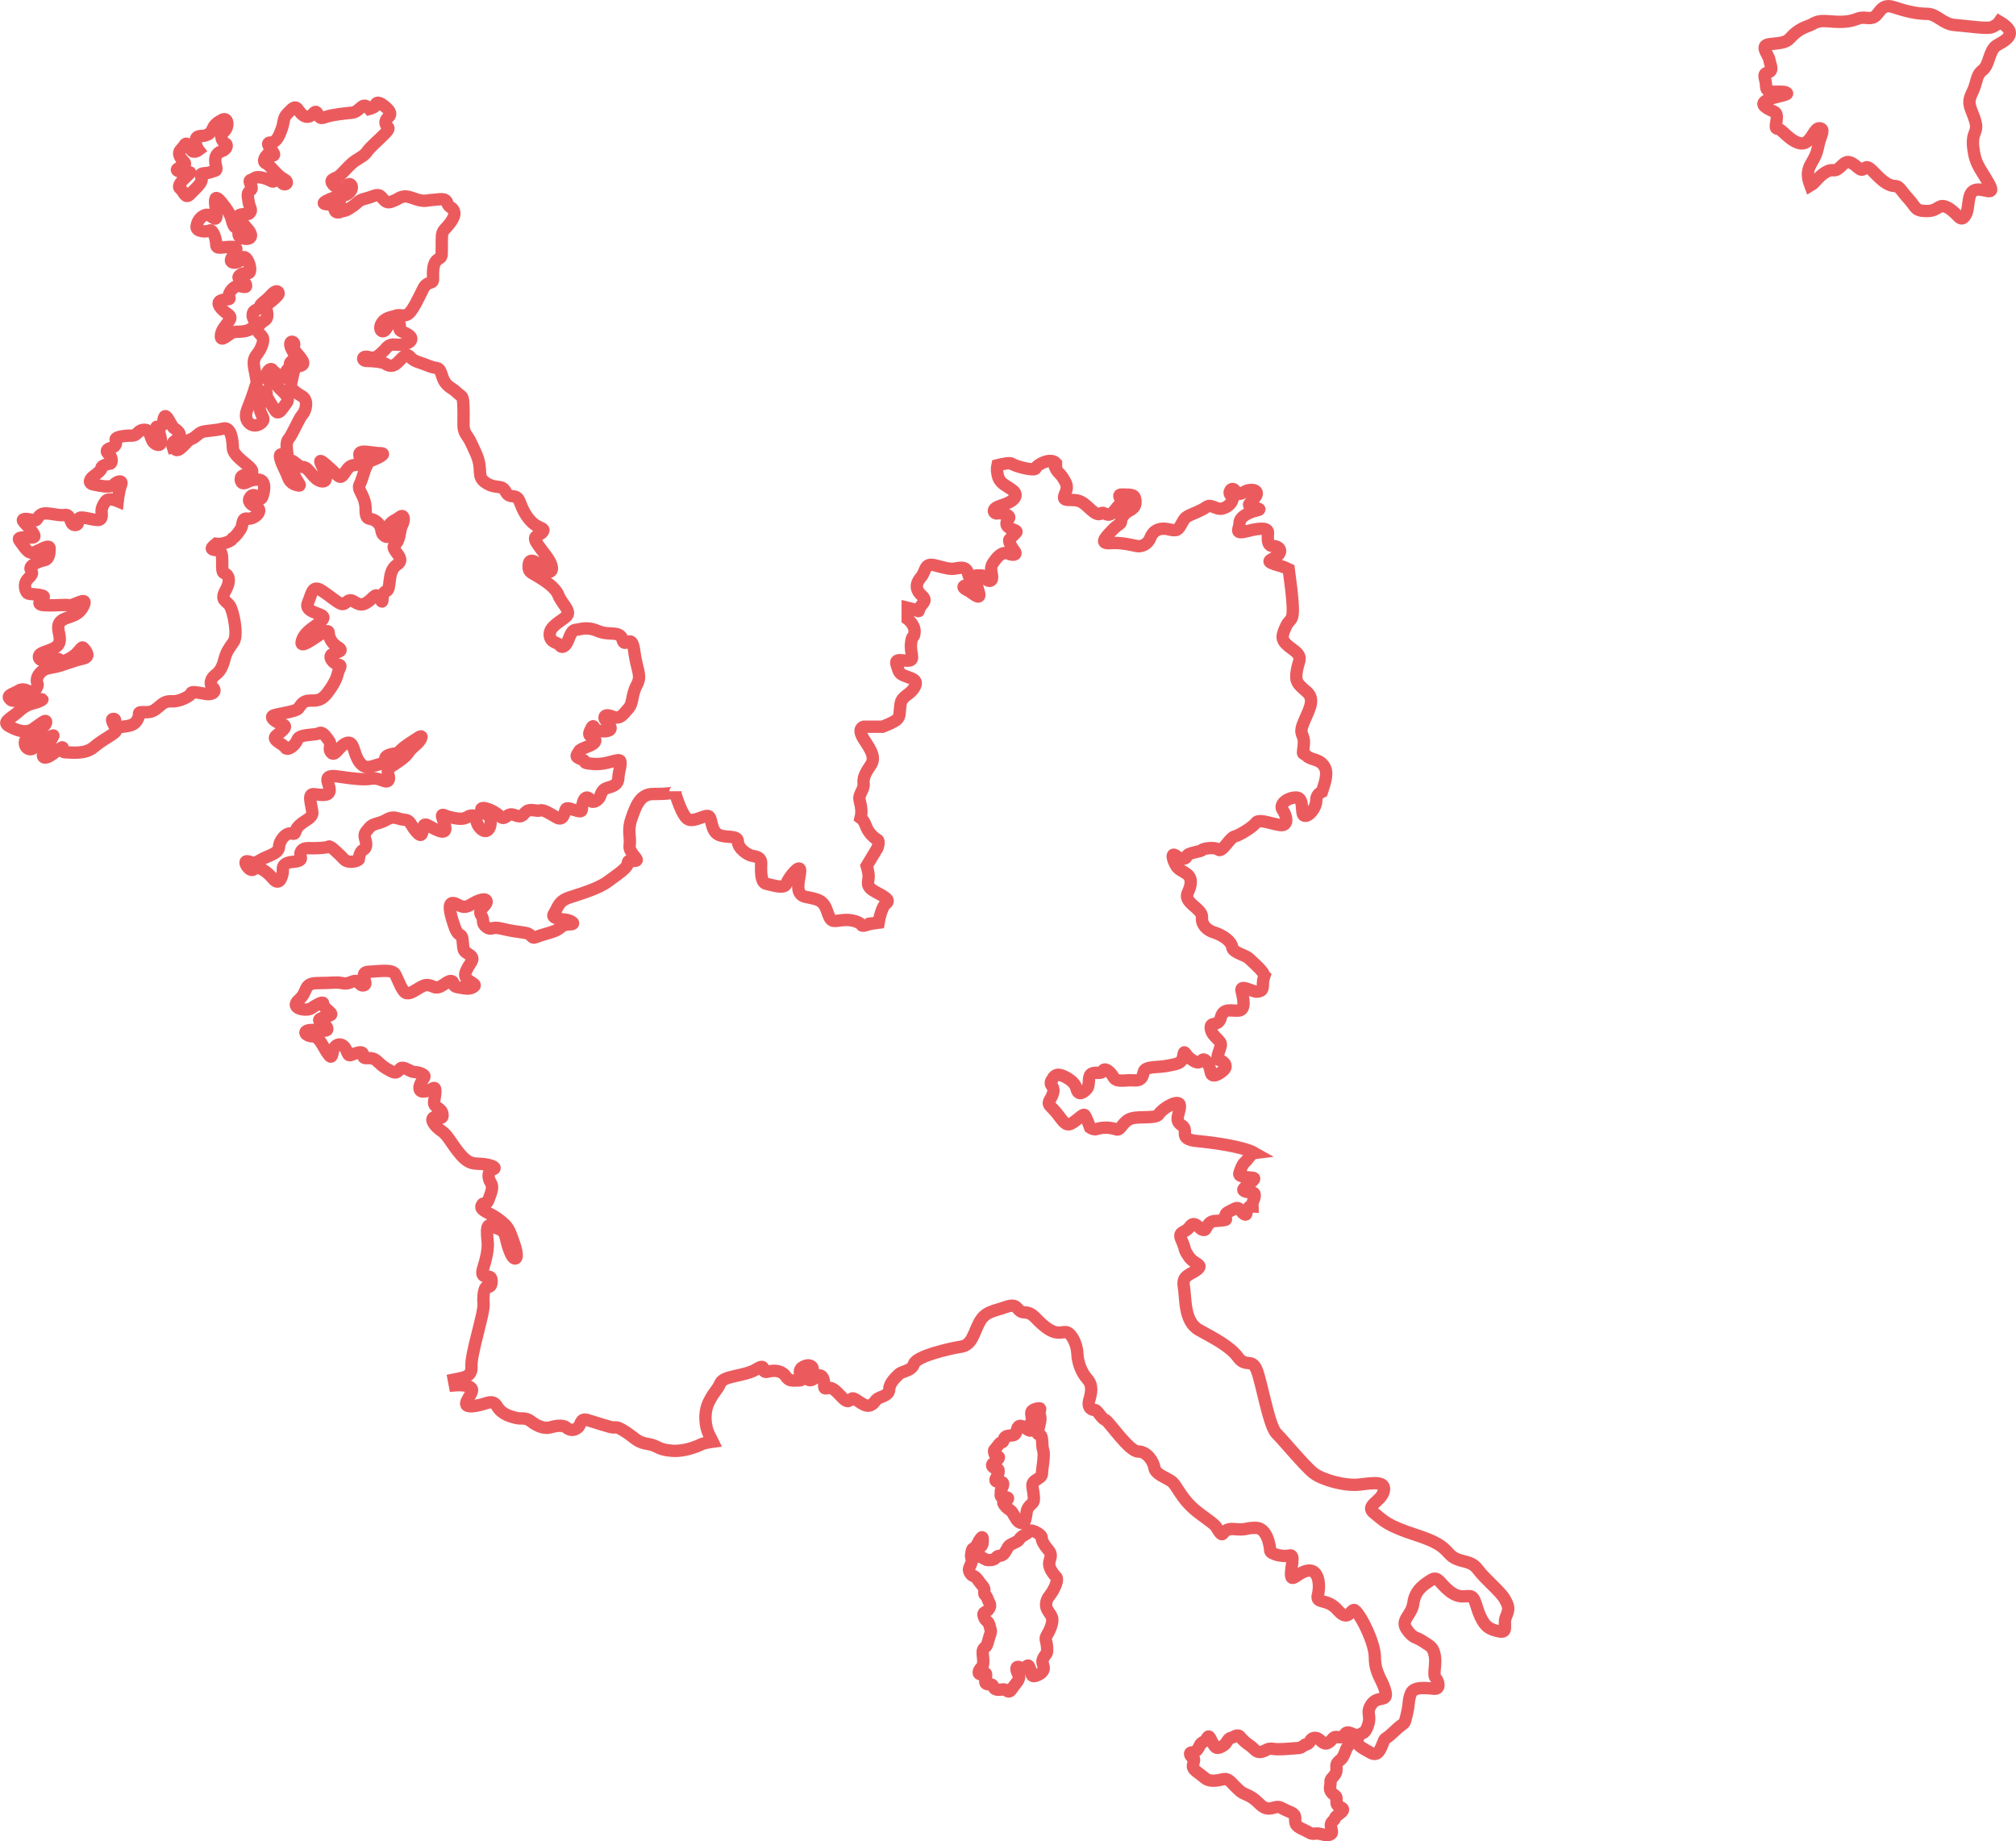
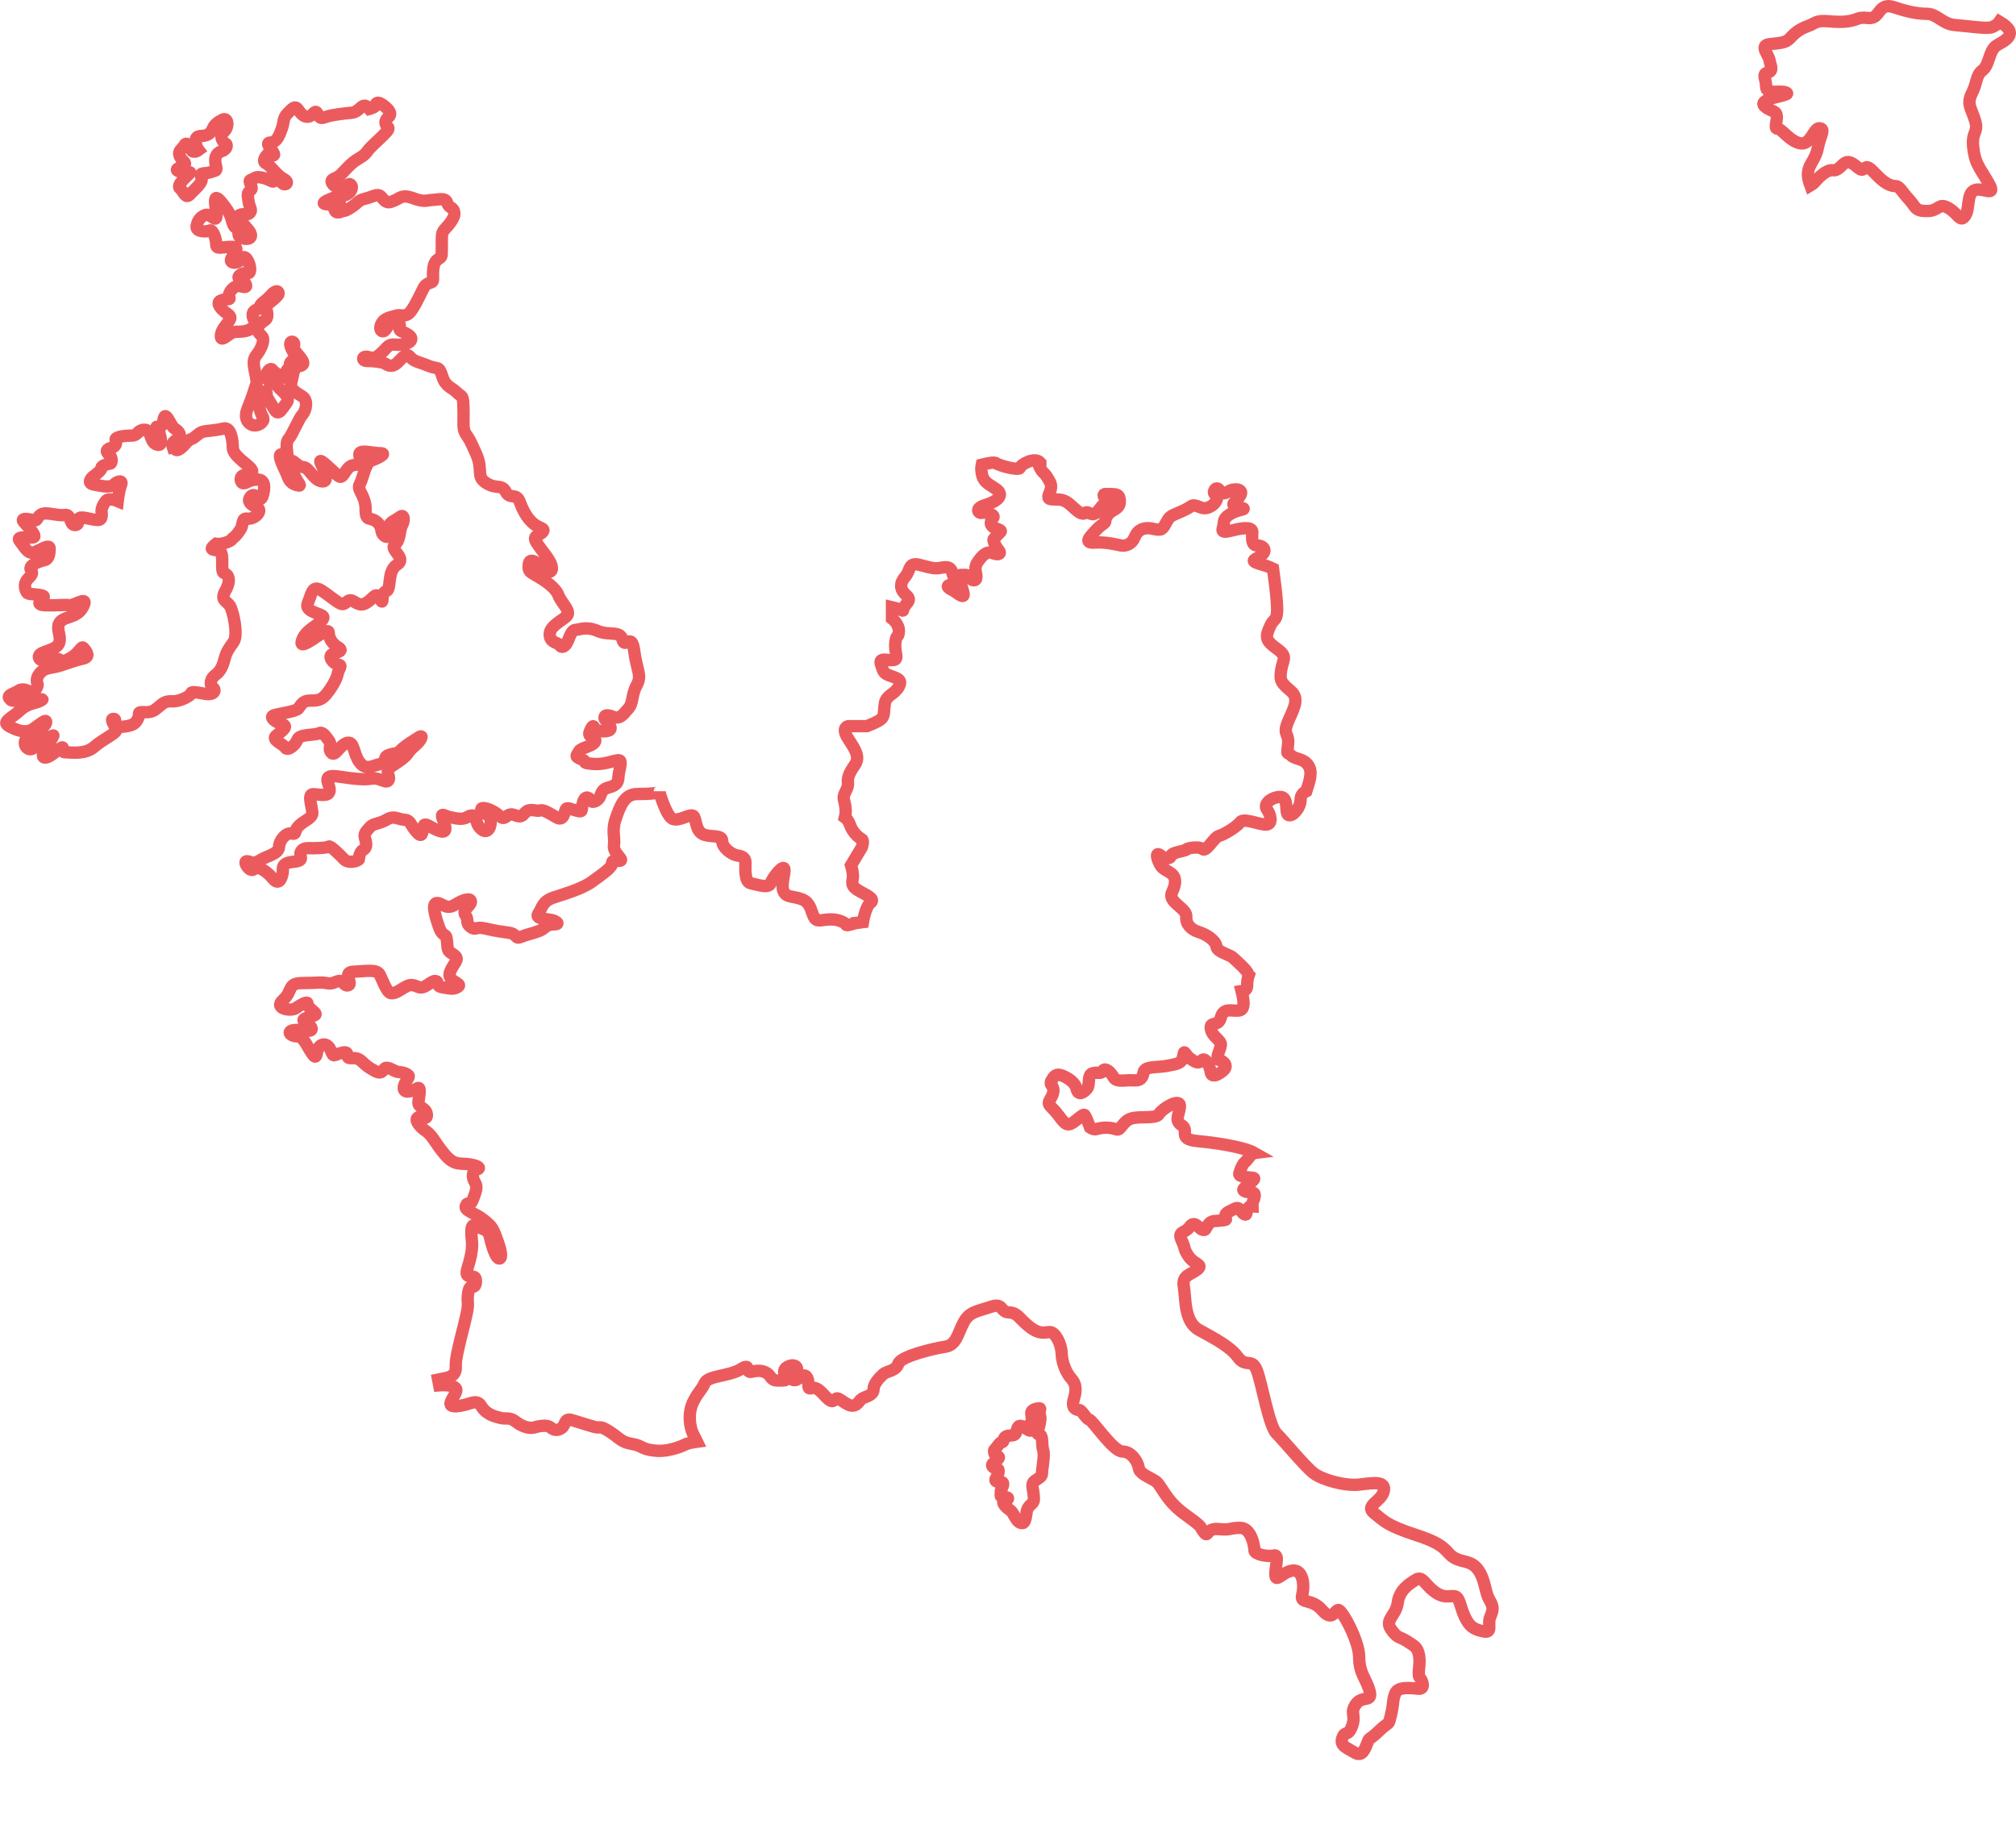
<svg xmlns="http://www.w3.org/2000/svg" version="1.1" x="0px" y="0px" width="81.608px" height="74.539px" viewBox="0 0 81.608 74.539" style="enable-background:new 0 0 81.608 74.539;" xml:space="preserve">
  <style type="text/css">
	.st0{fill:none;stroke:#EB5B5E;stroke-width:0.5;stroke-miterlimit:10;}
</style>
  <defs>
</defs>
  <g>
-     <path class="st0" d="M54.636,70.144c-0.157-0.063-0.195,0.069-0.257,0.137c-0.063,0.07-0.165,0.038-0.298,0.032   c-0.132-0.007-0.138,0.138-0.327,0.24c-0.19,0.101-0.29-0.14-0.441-0.19s-0.245,0.038-0.283,0.125   c-0.038,0.087-0.145,0.15-0.163,0.125c-0.02-0.025-0.175,0.137-0.265,0.144c-0.568,0.043-0.838,0.075-1.072,0.037   c-0.236-0.037-0.282,0.088-0.483,0.125c-0.201,0.038-0.283-0.144-0.447-0.255c-0.165-0.113-0.291-0.219-0.398-0.357   c-0.107-0.137-0.277,0.032-0.358,0.038c-0.083,0.007-0.165,0.125-0.208,0.206c-0.043,0.082-0.278,0.232-0.385,0.2   c-0.107-0.032-0.182-0.249-0.27-0.406c-0.09-0.157-0.108,0.094-0.267,0.169c-0.161,0.075-0.13,0.157-0.237,0.299   c-0.107,0.145-0.202,0.107-0.271,0.132c-0.068,0.025-0.018,0.157,0.082,0.207s0.013,0.192,0,0.342   c-0.012,0.15,0.221,0.257,0.466,0.469c0.246,0.213,0.599,0.088,0.788,0.057c0.19-0.032,0.283,0.13,0.448,0.287   c0.163,0.155,0.22,0.237,0.428,0.325c0.208,0.087,0.333,0.162,0.542,0.367c0.208,0.207,0.346,0.257,0.605,0.175   c0.258-0.08,0.283,0.025,0.611,0.157c0.327,0.13,0.233,0.205,0.258,0.424c0.025,0.219,0.265,0.257,0.523,0.407   c0.258,0.15,0.22,0.005,0.503,0.08s0.328,0.05,0.416,0c0.088-0.05,0.007-0.194-0.006-0.344c-0.012-0.149,0.158-0.206,0.17-0.294   c0.013-0.087,0.165-0.144,0.283-0.267c0.12-0.125-0.025-0.157-0.138-0.225c-0.113-0.068-0.082-0.162-0.082-0.3   c0-0.137-0.082-0.112-0.201-0.249c-0.12-0.138-0.032-0.288-0.043-0.419c-0.013-0.132,0.075-0.157,0.17-0.294   c0.095-0.138,0.068-0.207,0.068-0.35s0.088-0.194,0.188-0.281c0.101-0.088,0.158-0.282,0.215-0.425   c0.057-0.144,0.308-0.324,0.371-0.443C54.932,70.231,54.794,70.206,54.636,70.144z" />
    <path class="st0" d="M7.251,6.936c0.281,0.083,0.542-0.034,0.411,0.099C7.532,7.168,7.125,7.498,7.288,7.63   s0.211,0.447,0.407,0.232C7.89,7.646,8.25,7.382,8.151,7.168C8.054,6.952,8.314,7.052,8.526,6.969   c0.212-0.083,0.277-0.017,0.212-0.282C8.673,6.423,8.721,6.207,8.966,6.124C9.211,6.043,9.211,5.844,9.13,5.811   C9.048,5.778,8.836,5.529,9.064,5.332c0.229-0.199,0.163-0.652-0.097-0.464c0,0-0.261,0.116-0.343,0.315   C8.542,5.38,8.462,5.43,8.33,5.479C8.2,5.529,7.936,5.447,7.922,5.678C7.907,5.91,8.038,6.076,8.038,6.076s-0.196,0.149-0.294,0   C7.647,5.927,7.565,5.712,7.467,5.877C7.37,6.043,7.189,6.109,7.271,6.306c0.082,0.199,0.261,0.265,0.212,0.348   C7.434,6.737,6.969,6.853,7.251,6.936z" />
    <path class="st0" d="M12.175,34.489c0.084-0.187,0.271-0.153,0.491-0.153s0.593-0.017,0.644-0.067   c0.05-0.051,0.423,0.306,0.61,0.508c0.186,0.204,0.61,0.069,0.61,0c0-0.067,0.033-0.306,0.169-0.373   c0.136-0.069,0.153-0.221,0.084-0.441c-0.067-0.221,0.017-0.273,0.17-0.458c0.153-0.187,0.373-0.136,0.694-0.323   c0.323-0.187,0.441-0.017,0.711,0c0.271,0.017,0.237,0.187,0.491,0.482c0.254,0.296,0.237,0.043,0.288-0.194   c0.05-0.237,0.287,0.051,0.66,0.171c0.373,0.121,0.204-0.273,0.119-0.511c-0.084-0.237,0.068-0.119,0.187-0.084   c0.119,0.034,0.491,0.136,0.677,0.084c0.187-0.05,0.17-0.119,0.356-0.119c0.187,0,0.069,0.323,0.353,0.56   c0.285,0.238,0.427-0.186,0.358-0.437c-0.067-0.252-0.27-0.105-0.358-0.327c-0.088-0.22,0.477-0.033,0.731,0.221   c0.254,0.254,0.271-0.17,0.61-0.034c0.339,0.137,0.321-0.034,0.491-0.153c0.17-0.119,0.407,0.017,0.541-0.034   c0.136-0.05,0.407,0.136,0.678,0.288c0.271,0.153,0.304-0.203,0.356-0.321c0.05-0.12,0.203-0.017,0.474,0.05   c0.271,0.068,0.136-0.067,0.237-0.367c0.101-0.299,0.271-0.141,0.321-0.039c0.051,0.101,0.306,0,0.373-0.204   c0.069-0.203,0.136-0.271,0.289-0.323c0.151-0.05,0.423-0.084,0.44-0.39c0.017-0.306,0.119-0.51,0.084-0.678   c-0.033-0.17-0.524,0.151-1.1,0.101c-0.577-0.051-0.153-0.069-0.474-0.187c-0.323-0.119-0.17-0.17-0.103-0.323   c0.068-0.153,0.661-0.22,0.661-0.441c0-0.22-0.339-0.084-0.22-0.369s0.152-0.225,0.186-0.122c0.034,0.101,0.424,0.169,0.593,0.084   c0.17-0.084-0.067-0.323-0.153-0.424c-0.084-0.101-0.033-0.273,0.288-0.136c0.321,0.136,0.44-0.103,0.644-0.323   c0.203-0.221,0.119-0.544,0.339-0.951c0.22-0.407,0-0.577-0.101-1.375c-0.103-0.797-0.373-0.068-0.474-0.458   c-0.102-0.39-0.526-0.153-1-0.356c-0.474-0.204-0.729-0.051-0.881-0.051c-0.151,0-0.22,0.17-0.327,0.441s-0.266,0.306-0.333,0.187   c-0.069-0.119-0.39-0.086-0.407-0.424c-0.017-0.34,0.458-0.544,0.678-0.748c0.22-0.203-0.204-0.526-0.323-0.848   c-0.119-0.321-0.576-0.611-0.864-0.781c-0.287-0.17-0.371-0.17-0.339-0.476c0.034-0.304,0.356-0.067,0.593,0.171   c0.237,0.237,0.407,0.134,0.323-0.137c-0.085-0.271-0.39-0.577-0.593-0.9c-0.204-0.321,0.102-0.271,0.237-0.441   s-0.153-0.136-0.407-0.373c-0.254-0.238-0.39-0.51-0.525-0.865c-0.135-0.357-0.389-0.068-0.559-0.391   c-0.17-0.323-0.373-0.086-0.796-0.357c-0.424-0.271-0.101-0.508-0.407-1.188c-0.304-0.678-0.254-0.543-0.407-0.781   c-0.151-0.237-0.084-0.424-0.101-1.035c-0.016-0.611-0.05-0.441-0.27-0.661c-0.221-0.221-0.458-0.221-0.593-0.663   c-0.137-0.441-0.17-0.254-0.56-0.416c-0.39-0.162-0.576-0.161-0.746-0.365c-0.168-0.203-0.338,0.103-0.541,0.273   c-0.204,0.169-0.356,0.067-0.474,0c-0.119-0.069-0.508-0.103-0.728-0.103s-0.203-0.237,0.084-0.153   c0.289,0.086,0.424-0.101,0.576-0.237c0.153-0.136,0.204-0.306,0.491-0.271c0.288,0.034,0.61-0.051,0.644-0.204   c0.034-0.153-0.187-0.237-0.39-0.336c-0.203-0.097,0.051-0.207-0.152-0.377c-0.204-0.17-0.373,0.136-0.493,0.306   c-0.118,0.17-0.304,0.017-0.168-0.238c0.136-0.254,0.406-0.254,0.576-0.321c0.17-0.068,0.339,0.067,0.526-0.086   c0.186-0.153,0.44-0.713,0.593-1.018c0.153-0.306,0.373-0.17,0.39-0.34c0.016-0.17-0.051-0.611,0.152-0.798   c0.204-0.186,0.204-0.017,0.204-0.56c0-0.543,0-0.56,0.134-0.713c0.137-0.153,0.407-0.441,0.373-0.667   c-0.033-0.224-0.22-0.166-0.287-0.386c-0.068-0.221-0.306-0.136-0.593-0.119c-0.288,0.016-0.323,0.101-0.78-0.068   c-0.457-0.17-0.541,0-0.746,0.084c-0.203,0.086-0.304,0.136-0.457-0.033c-0.153-0.17-0.153-0.238-0.474-0.12   c-0.322,0.12-0.423,0.086-0.603,0.256c-0.179,0.17-0.481,0.34-0.531,0.323c-0.051-0.017-0.254,0.153-0.356,0   c-0.103-0.153,0.119-0.103,0.186-0.273c0.067-0.169-0.306,0.051-0.576,0c-0.271-0.05,0.373-0.271,0.373-0.271   s0.169-0.017,0.406-0.084c0.237-0.068,0.356-0.306,0.254-0.424c-0.101-0.12-0.22,0.136-0.321,0.136s-0.339-0.017-0.441-0.204   c-0.101-0.186,0.153-0.17,0.323-0.323c0.169-0.153,0.39-0.441,0.627-0.594c0.237-0.153,0.356-0.203,0.474-0.373   c0.119-0.17,0.457-0.458,0.626-0.63c0.17-0.169,0.288-0.287,0.204-0.356c-0.086-0.067-0.17-0.237,0.017-0.39   c0.186-0.153,0.017-0.323-0.204-0.493c-0.22-0.17-0.304-0.084-0.304,0c0,0.084-0.254,0.153-0.254,0.153   c-0.288-0.357-0.356,0.119-0.711,0.153c-0.356,0.034-0.813,0.086-1.05,0.17s-0.237,0.05-0.34-0.136   c-0.101-0.187-0.169,0.067-0.339,0.119c-0.169,0.051-0.304-0.067-0.44-0.271c-0.136-0.204-0.254-0.034-0.44,0.153   c-0.187,0.186-0.136,0.373-0.221,0.594c-0.084,0.22-0.186,0.577-0.457,0.577c-0.27,0,0.086,0.323,0.136,0.458   c0.051,0.136-0.304,0.068-0.304,0.068s-0.204,0.237-0.017,0.321c0.186,0.086,0.423,0.476,0.711,0.628   c0.287,0.153,0.034,0.306-0.069,0.153c-0.101-0.153-0.27-0.084-0.338-0.051c-0.067,0.034-0.152-0.084-0.457-0.153   c-0.304-0.067-0.288,0.036-0.457,0.086c-0.17,0.051,0.136,0.306-0.017,0.424c-0.153,0.119-0.119,0.187-0.084,0.441   c0.034,0.256,0.153,0.34,0.067,0.458c-0.084,0.119-0.153,0.034-0.39,0.086c-0.237,0.05,0.17,0.424,0.34,0.644   c0.169,0.221,0.084,0.391-0.237,0.323C9.515,9.587,9.735,9.281,9.634,9.23S9.515,9.264,9.431,9.06S9.414,8.737,8.957,8.178   C8.5,7.618,8.821,8.67,8.753,8.814c-0.067,0.144-0.236-0.178-0.44-0.111C8.11,8.772,7.991,8.942,7.957,9.163   C7.923,9.383,8.347,9.4,8.483,9.331c0.136-0.067,0.27,0.34,0.27,0.561c0,0.22,0.204,0.101,0.611,0.101c0.406,0,0.101,0.254,0,0.476   c-0.103,0.22,0.287,0.22,0.423,0c0.136-0.221,0.356,0.203,0.339,0.458c-0.017,0.254-0.186,0.034-0.406,0.204   c-0.221,0.169,0.186,0.22,0.237,0.39c0.05,0.169-0.153,0.067-0.306,0.051c-0.153-0.018-0.44,0.271-0.373,0.44   c0.068,0.17-0.102,0.051-0.339,0.154c-0.237,0.101,0.051,0.39,0.254,0.526c0.203,0.136,0.136,0.221,0.051,0.34   C9.16,13.151,8.94,13.371,8.94,13.61c0,0.237,0.254-0.034,0.441-0.136c0.186-0.103,0.49,0.034,0.813-0.187   c0.321-0.221,0.017-0.289,0.033-0.544c0.017-0.254,0.254-0.169,0.288-0.321c0.034-0.153,0.237-0.221,0.457-0.476   c0.22-0.256,0.322-0.136,0.306-0.051c-0.017,0.084-0.323,0.34-0.457,0.425c-0.136,0.084,0,0.186,0,0.423   c0,0.238-0.103,0.171-0.323,0.408c-0.22,0.237,0.067,0.373,0.136,0.508c0.067,0.137-0.051,0.46-0.254,0.714   c-0.203,0.254-0.067,0.56-0.017,0.9c0.051,0.34,0.034,0.186-0.034,0.407c-0.067,0.221-0.151,0.476-0.304,0.85   c-0.153,0.373-0.017,0.576,0.153,0.661c0.169,0.086,0.406-0.017,0.474-0.17c0.067-0.153-0.221-0.289-0.136-0.814   c0.084-0.527,0.321-0.34,0.271-0.273c-0.051,0.068,0.186,0.408,0.339,0.663c0.153,0.254,0.287-0.051,0.474-0.288   c0.186-0.238-0.187-0.458-0.339-0.645c-0.153-0.187-0.39-0.136-0.458-0.373c-0.067-0.238,0.153-0.424,0.221-0.323   c0.067,0.101,0.254,0.187,0.287,0.288c0.034,0.101,0.237,0.05,0.254-0.136c0.017-0.187,0.17-0.17,0.17-0.373   c0-0.204,0.356-0.103,0.101-0.561s0.136-0.407,0.067-0.203c-0.067,0.203,0.204,0.373,0.34,0.61   c0.134,0.238-0.187,0.238-0.254,0.238c-0.068,0-0.153,0.458-0.204,0.695c-0.05,0.238,0.221,0.374,0.458,0.527   c0.237,0.153,0.151,0.56,0,0.73c-0.153,0.169-0.407,0.814-0.56,0.984c-0.153,0.17-0.033,0.577-0.05,0.697   c-0.017,0.119-0.17-0.12-0.271-0.068c-0.101,0.051,0.084,0.458,0.203,0.697c0.119,0.237,0.101,0.44,0.441,0.543   c0.339,0.101-0.086-0.153-0.204-0.73c-0.118-0.577,0.204,0,0.457,0c0.254,0,0.407,0.508,0.746,0.577   c0.339,0.067,0.136-0.408-0.017-0.73c-0.151-0.323,0.474,0.306,0.661,0.476c0.186,0.169,0.22,0.016,0.373-0.187   c0.153-0.204,0.203-0.204,0.474-0.238s0.05-0.186,0.05-0.407c0-0.22,0.526-0.051,0.847-0.051c0.323,0-0.134,0.221-0.373,0.306   c-0.237,0.086-0.321,0.713-0.457,0.951c-0.134,0.238,0.237,0.441,0.237,1.001c0,0.561,0.187,0.289,0.458,0.527   c0.27,0.237,0.101,0.407,0.304,0.56c0.203,0.153,0.186-0.153,0.186-0.357c0-0.203,0.271-0.271,0.441-0.407   c0.169-0.136,0.203,0.119,0.084,0.34c-0.119,0.22-0.05,0.577-0.289,0.781c-0.237,0.203,0.509,0.543,0.086,0.814   c-0.424,0.273-0.204,1.002-0.441,1.07c-0.237,0.068-0.067,0.645-0.237,0.323c-0.168-0.323-0.254-0.067-0.49,0.101   c-0.238,0.17-0.34,0.137-0.594-0.016c-0.253-0.153-0.304,0.186-0.507,0.101c-0.204-0.086-0.424-0.306-0.797-0.543   c-0.373-0.238-0.39,0.169-0.541,0.508c-0.153,0.34,0.44,0.407,0.593,0.527c0.153,0.119-0.22,0.339-0.441,0.508   c-0.22,0.17-0.371,0.34-0.406,0.561c-0.034,0.22,0.373-0.068,0.728-0.306c0.356-0.238,0.373-0.136,0.373-0.051   s0.067,0.373,0.356,0.543c0.287,0.17,0,0.204-0.204,0.288c-0.203,0.086,0.017,0.391,0.221,0.425   c0.203,0.033,0.033,0.151-0.017,0.39c-0.051,0.237-0.271,0.594-0.474,0.833c-0.204,0.237-0.373,0.237-0.661,0.237   c-0.287,0-0.356,0.203-0.457,0.323c-0.101,0.119-0.78,0.204-0.983,0.271s0.034,0.271,0.321,0.357   c0.289,0.084,0.017,0.271-0.22,0.457c-0.237,0.187,0.271,0.34,0.356,0.493c0.086,0.153,0.407-0.084,0.491-0.321   c0.086-0.238,0.711-0.171,0.864-0.255c0.153-0.084,0.254,0.084,0.407,0.288c0.151,0.204-0.051,0.306,0.101,0.493   c0.153,0.187,0.321-0.289,0.627-0.391c0.304-0.101,0.253,0.408,0.507,0.765c0.254,0.356,0.509,0.169,0.847,0.084   c0.34-0.084,0.052-0.271,0.373-0.373c0.323-0.103,0.254,0.016,0.458-0.187c0.203-0.204,0.541-0.391,0.66-0.475   s0.254-0.153,0.136,0.051c-0.119,0.203-0.321,0.287-0.474,0.508c-0.153,0.221-0.34,0.34-0.678,0.56   c-0.339,0.221-0.05,0.374-0.134,0.561c-0.086,0.186-0.34-0.103-0.678-0.051c-0.339,0.051-0.66,0.017-1.371-0.086   c-0.711-0.101-0.323,0.289-0.34,0.561c-0.017,0.271-0.371,0.17-0.66,0.153c-0.289-0.017,0.017,0.661-0.051,0.831   c-0.067,0.17-0.339,0.256-0.541,0.458c-0.203,0.204-0.068,0.357-0.289,0.306c-0.22-0.051-0.491,0.256-0.508,0.544   c-0.016,0.289-0.491,0.356-0.779,0.543c-0.288,0.187-0.356,0.034-0.526,0.034c-0.169,0,0.119,0.476,0.289,0.323   c0.17-0.153,0.508,0.067,0.778,0.39c0.271,0.323,0.373-0.136,0.39-0.271c0.017-0.137-0.084-0.374,0.424-0.419   C12.378,34.841,12.091,34.677,12.175,34.489z" />
    <path class="st0" d="M10.492,20.694c0.016-0.133-0.084-0.149-0.184-0.199c-0.101-0.05-0.345-0.183-0.155-0.4   c0.188-0.216,0.373,0.3,0.473,0c0.101-0.299,0.134-0.699-0.217-0.682c-0.352,0.016-0.419,0.15-0.553,0.15s-0.184-0.316,0.05-0.333   c0.236-0.017,0.394-0.083,0.248-0.266c-0.146-0.184-0.723-0.516-0.729-0.833c-0.005-0.317-0.071-0.867-0.39-0.782   c-0.319,0.083-0.67,0.083-0.838,0.133c-0.167,0.05-0.269,0.216-0.436,0.283c-0.167,0.066-0.184,0.133-0.335,0.283   c-0.151,0.15-0.302,0.266-0.369,0.066c0,0-0.02-0.001-0.057,0.005c-0.065-0.197,0.003-0.2,0.202-0.367   c0.202-0.17-0.034-0.339-0.151-0.415c-0.119-0.076-0.32-0.651-0.403-0.448c-0.084,0.203,0.033,0.339-0.202,0.372   c-0.236,0.034-0.067,0,0,0.237c0.067,0.237,0.161,0.609-0.121,0.49c-0.283-0.117-0.182-0.609-0.485-0.591   c-0.302,0.017-0.234,0.237-0.52,0.237s-0.672,0.05-0.639,0.169c0.034,0.119,0.034,0.271-0.167,0.321   c-0.202,0.051-0.253,0.153-0.101,0.271c0.151,0.119,0.117,0.371,0.05,0.371c-0.067,0-0.369,0.084-0.353,0.169   c0.017,0.086-0.202,0.254-0.319,0.339c-0.117,0.084-0.269,0.288,0,0.339c0.269,0.051,0.672,0.153,0.823,0s0.37-0.186,0.286,0.017   c-0.084,0.203-0.134,0.655-0.134,0.655s-0.37-0.157-0.487,0c-0.117,0.157-0.169,0.292-0.169,0.394c0,0.101,0.067,0.371-0.15,0.371   c-0.219,0-0.639-0.151-0.74-0.084c-0.1,0.069,0.017,0.304-0.201,0.287C2.8,21.236,2.9,20.796,2.614,20.846   c-0.286,0.051-0.756-0.151-0.958-0.016c-0.201,0.134-0.1,0.286-0.353,0.219c-0.252-0.067-0.47-0.067-0.336,0.086   c0.134,0.151,0.522,0.541,0.403,0.609c-0.117,0.067-0.756-0.086-0.572,0.151c0.186,0.237,0.337,0.541,0.555,0.474   C1.572,22.301,2.01,21.997,2.01,22.2s-0.033,0.439-0.201,0.473c-0.169,0.034-0.689,0.203-0.555,0.406   c0.135,0.203-0.101,0.271-0.201,0.457c-0.101,0.186,0,0.457,0.084,0.49c0.083,0.034,0.655,0.034,0.638,0.136   c-0.016,0.101-0.436,0.321,0.067,0.339c0.504,0.017,0.773-0.034,0.959,0c0.184,0.033,0.772-0.399,0.588,0.004   c-0.184,0.402-0.47,0.419-0.756,0.537c-0.286,0.119-0.286,0.287-0.269,0.456c0.017,0.17,0.167,0.508-0.101,0.694   c-0.269,0.186-0.705,0.203-0.689,0.406c0.017,0.203,0.353,0.136,0.673,0.084c0.319-0.05,0.083,0.237,0.555-0.017   c0.47-0.253,0.47-0.557,0.588-0.423c0.117,0.136,0.286,0.356-0.05,0.423c-0.336,0.068-0.773,0.254-1.059,0.321   c-0.286,0.067-0.487,0.051-0.672,0.271c-0.184,0.22-0.101,0.389-0.084,0.456c0.017,0.068-0.184,0.407-0.269,0.339   c-0.084-0.067-0.302-0.22-0.487-0.101c-0.184,0.119-0.505,0.186-0.386,0.321c0.117,0.136,0.067,0.084,0.638,0.084   c0.572,0,0.84-0.116,0.622,0.009c-0.217,0.126-0.487,0.075-0.84,0.398c-0.352,0.32-0.739,0.456-0.445,0.626   c0.295,0.169,0.681,0.32,0.984,0.117c0.302-0.203,0.57-0.456,0.52-0.236c-0.05,0.219-0.756,0.456-0.84,0.71   c-0.083,0.254,0.186,0.473,0.37,0.27c0.184-0.203,0.79-0.524,0.773-0.473c-0.017,0.05-0.286,0.49-0.387,0.66   c-0.1,0.169-0.05,0.423,0.472,0c0.52-0.424,0.134,0.016,0.386,0.016s0.806,0.101,1.176-0.219c0.369-0.323,0.891-0.541,0.891-0.677   S4.412,29.1,4.598,29.1c0.185,0-0.136,0.373,0.352,0.321c0.487-0.05,0.539-0.151,0.639-0.339c0.101-0.186-0.084-0.27,0.251-0.253   c0.337,0.016,0.42-0.084,0.589-0.22c0.167-0.136,0.252-0.237,0.555-0.22c0.302,0.017,0.756-0.237,0.756-0.321   c0-0.084,0.184-0.05,0.555,0.017c0.369,0.067,0.47-0.136,0.319-0.254s-0.084-0.371,0.101-0.507C8.899,27.188,9,27.02,9.083,26.698   c0.084-0.321,0.169-0.423,0.37-0.71s-0.017-1.268-0.151-1.471c-0.134-0.204-0.403-0.204-0.167-0.626   c0.234-0.424,0.1-0.643-0.067-0.694c-0.169-0.05,0.05-0.88-0.219-0.913C8.58,22.25,8.444,22.25,8.747,22.013   c0,0,0.184,0.034,0.454-0.067c0.062-0.024,0.113-0.051,0.159-0.083l0.051-0.067c0.154-0.103,0.236-0.24,0.325-0.369   c0.117-0.166,0.034-0.468,0.269-0.433C10.24,21.028,10.475,20.828,10.492,20.694z" />
    <path class="st0" d="M80.94,0.877c-0.071,0.105-0.18,0.17-0.303,0.221c-0.203,0.084-1.012-0.05-1.502-0.084   c-0.489-0.034-0.726-0.454-1.13-0.454c-0.404,0-0.843-0.101-1.349-0.27c-0.507-0.169-0.557,0.253-0.777,0.387   c-0.219,0.134-0.387-0.034-0.692,0.084c-0.304,0.117-0.59,0.151-1.147,0.101c-0.556-0.05-0.539,0.084-0.877,0.202   c-0.337,0.119-0.54,0.303-0.709,0.489c-0.169,0.186-0.404,0.186-0.826,0.236c-0.423,0.05-0.034,0.422,0,0.64   c0.033,0.219,0.186,0.437-0.067,0.506c-0.254,0.067-0.069,0.236-0.069,0.573s0.592,0.134,0.81,0.236s-0.473,0.151-0.793,0.32   c-0.32,0.169,0.034,0.336,0.304,0.454c0.27,0.117-0.052,0.69,0.134,0.69s0.473,0.489,0.911,0.59   c0.439,0.101,0.556-0.624,0.793-0.607c0.236,0.017,0.067,0.27-0.017,0.59c-0.084,0.32-0.051,0.387-0.32,0.843   c-0.204,0.343-0.129,0.619-0.029,0.887c0.063-0.037,0.121-0.08,0.163-0.129c0.177-0.202,0.481-0.527,0.759-0.49   c0.278,0.036,0.406-0.42,0.684-0.319c0.278,0.101,0.406,0.396,0.557,0.262c0.151-0.136,0.202-0.074,0.556,0.287   c0.354,0.361,0.582,0.411,0.734,0.411c0.153,0,0.229,0.203,0.532,0.531c0.303,0.328,0.228,0.479,0.734,0.479   s0.456-0.353,0.86-0.125c0.406,0.227,0.481,0.612,0.684,0.319c0.203-0.294,0.05-0.894,0.379-1.035   c0.329-0.144,0.937,0.337,0.557-0.32c-0.381-0.657-0.532-0.757-0.607-1.415c-0.076-0.657,0.227-0.581,0.075-1.087   s-0.354-0.657-0.126-1.112c0.228-0.456,0.151-0.717,0.431-0.927c0.278-0.211,0.253-0.79,0.556-0.993   C81.061,1.683,81.829,1.4,80.94,0.877z" />
-     <path class="st0" d="M42.485,63.201c0.075-0.253,0.075-0.315-0.074-0.491c-0.15-0.177-0.244-0.333-0.244-0.473   c0-0.138-0.498-0.396-0.541-0.22c-0.019,0.074-0.236,0.132-0.324,0.24c-0.087,0.107-0.03,0.095-0.254,0.202   c-0.224,0.107-0.212,0.113-0.306,0.283s-0.155,0.233-0.292,0.238c-0.137,0.007-0.137,0.165-0.343,0.17   c-0.206,0.007-0.13,0.013-0.329-0.088c-0.2-0.1-0.343-0.025-0.262-0.207c0.082-0.183,0.237-0.24,0.256-0.366   c0.018-0.125,0.032-0.352-0.068-0.22c-0.1,0.133-0.128,0.227-0.211,0.353c-0.082,0.126-0.12-0.038-0.17,0.233   c-0.049,0.27,0.063,0.22,0,0.408c-0.062,0.19-0.161,0.246-0.049,0.423c0.112,0.175,0.149,0.032,0.324,0.283   c0.174,0.252,0.267,0.27,0.249,0.46c-0.02,0.188,0.055,0.075,0.124,0.277c0.068,0.202,0.168,0.24,0.068,0.415   c-0.099,0.177-0.292,0.101-0.212,0.321c0.082,0.221,0.181,0.158,0.225,0.346c0.043,0.188,0.087,0.227,0.037,0.353   c-0.05,0.126-0.105,0.39-0.149,0.473c-0.045,0.08-0.169,0.1-0.162,0.282c0.005,0.183,0.03,0.24,0.025,0.378   c-0.007,0.138,0,0.145-0.1,0.252c-0.1,0.108-0.125,0.258,0,0.246c0.124-0.013,0.212-0.113,0.217,0.032   c0.007,0.145-0.117,0.34,0.05,0.371c0.168,0.032,0.187-0.032,0.255,0.125c0.068,0.158,0.286,0.088,0.411,0.088   c0.124,0,0.18,0.202,0.324-0.018c0.142-0.22,0.361-0.385,0.273-0.555c-0.087-0.17-0.142-0.358-0.005-0.34   c0.137,0.02,0.068,0.177,0.23,0.057c0.161-0.12,0.167-0.183,0.236,0.02c0.069,0.2,0.037,0.346,0.224,0.288   c0.187-0.057,0.361-0.182,0.331-0.352c-0.032-0.17-0.099-0.215,0.004-0.396c0.101-0.183,0.151-0.107,0.133-0.41   c-0.02-0.303-0.117-0.315,0.004-0.51c0.12-0.196,0.263-0.53,0.188-0.711c-0.075-0.183-0.256-0.31-0.231-0.541   c0.025-0.233,0.141-0.303,0.252-0.485c0.109-0.183,0.253-0.491,0.153-0.599C42.653,63.729,42.411,63.452,42.485,63.201z" />
-     <path class="st0" d="M59.83,63.539c-0.288-0.39-0.627-0.271-0.984-0.491c-0.356-0.221-0.237-0.493-1.492-0.9   s-1.34-0.594-1.73-0.898c-0.391-0.306,0.287-0.458,0.39-0.883c0.101-0.424-0.407-0.34-0.984-0.271   c-0.577,0.067-1.494-0.187-1.849-0.458s-1.204-1.307-1.51-1.612c-0.306-0.304-0.594-2.052-0.797-2.562   c-0.204-0.508-0.441-0.084-0.764-0.526c-0.321-0.441-0.967-0.763-1.577-1.103c-0.611-0.34-0.527-1.272-0.611-1.748   c-0.084-0.474,0.271-0.474,0.543-0.695c0.271-0.22-0.135-0.203-0.355-0.543c-0.221-0.339-0.086-0.22-0.271-0.628   c-0.187-0.407,0.119-0.271,0.322-0.56c0.204-0.288,0.374,0.086,0.516,0.12c0.141,0.033,0.095-0.017,0.23-0.204   c0.136-0.186,0.254-0.136,0.526-0.17c0.271-0.034,0.187-0.017,0.17-0.169c-0.017-0.153,0.153-0.187,0.373-0.306   c0.221-0.12,0.255,0.153,0.39,0.22c0.137,0.068,0.051-0.084,0.153-0.237c0.068-0.103,0.107-0.083,0.179-0.079   c-0.003-0.068,0-0.138,0.016-0.177c0.04-0.088,0.153-0.367,0-0.381s-0.457-0.034-0.369-0.158c0.089-0.122,0.573-0.415,0.382-0.44   c-0.191-0.026-0.598-0.026-0.56-0.178c0.038-0.153,0.14-0.395,0.229-0.458c0.088-0.063,0.24-0.35,0.391-0.369   c-0.454-0.259-1.69-0.427-2.312-0.483c-0.84-0.078-0.306-0.433-0.636-0.638c-0.331-0.206-0.076-0.457-0.076-0.788   c0-0.332-0.739,0.126-0.846,0.331c-0.107,0.203-0.757,0.076-1.114,0.178c-0.356,0.101-0.432,0.508-0.61,0.445   c-0.178-0.065-0.483-0.115-0.814-0.013c-0.078,0.025-0.183-0.024-0.183-0.024l-0.068-0.042c0,0-0.165-0.447-0.223-0.505   c-0.075-0.075-0.429,0.352-0.631,0.377c-0.203,0.024-0.329-0.275-0.582-0.552s-0.303-0.252-0.156-0.503   c0.148-0.252,0.13-0.402,0.029-0.528c-0.057-0.071-0.025-0.173,0.04-0.25l0.043-0.073c0.051-0.061,0.124-0.104,0.19-0.104   c0.153,0,0.66,0.229,0.738,0.56c0.075,0.331,0.304,0.153,0.432,0c0.126-0.153,0-0.535,0.203-0.61   c0.203-0.078,0.356,0.05,0.432-0.103c0.076-0.153,0.304,0.025,0.432,0.254c0.126,0.229,0.482,0.103,0.788,0.128   c0.305,0.025,0.381-0.076,0.432-0.331c0.05-0.254,0.558-0.178,0.941-0.254c0.381-0.078,0.61-0.078,0.661-0.396   c0.05-0.32,0.05-0.062,0.304,0.116c0.254,0.178,0.331,0.178,0.456,0.05c0.124-0.126,0.307,0.179,0.353,0.485   c0.045,0.306,0.462,0,0.564-0.128c0.101-0.126,0-0.306-0.204-0.357c-0.203-0.05,0.026-0.407,0.051-0.61   c0.025-0.204-0.356-0.331-0.407-0.661c-0.05-0.331,0.306-0.051,0.407-0.458c0.101-0.407,0.432-0.254,0.722-0.279   c0.29-0.026,0.194-0.483,0.117-0.789c-0.076-0.307,0.457,0.05,0.635,0.022c0.178-0.028,0.229-0.049,0.229-0.325   c0-0.109,0.028-0.225,0.062-0.324c-0.02-0.02-0.033-0.04-0.037-0.061c-0.025-0.126-0.432-0.483-0.595-0.636   c-0.165-0.151-0.649-0.229-0.676-0.457c-0.025-0.23-0.381-0.485-0.711-0.586c-0.331-0.101-0.534-0.331-0.51-0.611   c0.022-0.279-0.404-0.457-0.557-0.711c-0.153-0.255,0.101-0.357,0.101-0.739s-0.432-0.382-0.585-0.636s-0.229-0.585,0-0.407   c0.229,0.179,0.407,0.128,0.432,0c0.025-0.126,0.585-0.178,0.609-0.237c0.022-0.058,0.51-0.144,0.662-0.017   c0.153,0.128,0.457-0.483,0.66-0.535c0.204-0.05,0.738-0.381,0.864-0.559c0.128-0.179,0.763,0.101,1.037,0.101   c0.275,0,0.209-0.382,0.043-0.611c-0.167-0.229,0.191-0.508,0.547-0.508c0.356,0,0.153,0.686,0.331,0.738   c0.178,0.051,0.483-0.306,0.483-0.636c0-0.187,0.123-0.284,0.228-0.335c0.061-0.207,0.262-0.673,0.128-0.963   c-0.178-0.382-0.56-0.306-0.738-0.483c-0.178-0.178-0.178,0.05-0.126-0.433c0.05-0.483-0.211-0.381-0.029-0.865   c0.182-0.482,0.537-0.967,0.156-1.296c-0.381-0.332-0.483-0.408-0.406-0.865c0.075-0.458,0.279-0.535-0.178-0.865   c-0.458-0.331-0.484-0.458-0.254-0.942c0.213-0.452,0.427,0.094,0.103-2.295c-0.103-0.051-0.223-0.1-0.366-0.14   c-0.677-0.187-0.373-0.204-0.118-0.39c0.254-0.187,0.118-0.407-0.153-0.407c-0.27,0-0.203-0.374-0.203-0.543   c0-0.171-0.22-0.221-0.813-0.068c-0.593,0.153-0.339-0.069-0.339-0.323s0.389-0.441,0.694-0.508   c0.304-0.069-0.102-0.086-0.254-0.17c-0.153-0.084,0.051-0.136,0.22-0.407c0.17-0.271-0.237-0.323-0.474-0.17   c-0.237,0.153-0.271,0.051-0.39-0.084c-0.119-0.136-0.288,0.119-0.136,0.221c0.153,0.1,0.017,0.373-0.237,0.491   c-0.254,0.119-0.356,0-0.558-0.051c-0.204-0.05-0.119,0.034-0.593,0.237c-0.475,0.204-0.458,0.187-0.611,0.458   c-0.151,0.271-0.169,0.323-0.541,0.237c-0.373-0.084-0.627,0.069-0.728,0.34c-0.101,0.271-0.356,0.373-0.543,0.34   c-0.186-0.034-0.61-0.153-1.067-0.12c-0.458,0.034-0.237-0.203,0.034-0.491c0.27-0.289,0.389-0.271,0.389-0.39   c0-0.12,0.103-0.306,0.323-0.424c0.22-0.119,0.287-0.221,0.254-0.458c-0.034-0.237-0.204-0.187-0.543-0.204   c-0.339-0.016,0.271,0.458,0.034,0.441c-0.237-0.016-0.153,0.017-0.39,0.271c-0.237,0.256-0.356-0.05-0.491,0.051   c-0.136,0.101-0.304-0.051-0.543-0.271c-0.237-0.22-0.373-0.271-0.66-0.271c-0.288,0-0.356-0.017-0.237-0.288   c0.119-0.271,0.033-0.39-0.103-0.611c-0.136-0.22-0.186-0.153-0.321-0.441c-0.041-0.087-0.016-0.129,0.043-0.148v-0.001   c-0.22-0.25-0.797,0.074-0.823,0.206c-0.025,0.132-0.838-0.082-0.966-0.183c-0.064-0.053-0.333-0.003-0.577,0.058   c-0.019,0.094-0.04,0.161,0.001,0.374c0.067,0.357,0.288,0.407,0.593,0.628c0.306,0.22,0.069,0.474-0.44,0.627   c-0.508,0.153-0.237,0.357-0.187,0.323c0.051-0.034,0.61,0.034,0.491,0.204c-0.119,0.169-0.136,0.254-0.016,0.356   c0.118,0.101,0.406,0.119,0.304,0.221c-0.101,0.101-0.237,0.237-0.271,0.288c-0.034,0.05,0.085,0.304,0.204,0.44   c0.117,0.136,0.016,0.221-0.237,0.12c-0.256-0.103-0.441,0.117-0.611,0.356c-0.169,0.237-0.05,0.424-0.05,0.61   c0,0.187-0.187,0.17-0.288,0.018c-0.102-0.154-0.153-0.086-0.339-0.103c-0.187-0.017,0.034,0.424,0.101,0.73   c0.067,0.306-0.288-0.034-0.423-0.101c-0.136-0.068-0.357-0.187-0.068-0.238c0.289-0.05,0.084-0.271,0.034-0.491   c-0.051-0.22-0.204-0.237-0.458-0.187c-0.254,0.051-0.406,0-0.864-0.119c-0.457-0.119-0.356,0.22-0.576,0.476   c-0.22,0.254-0.237,0.508,0.034,0.746c0.271,0.237-0.04,0.323-0.107,0.56c-0.04,0.138,0.054,0.054-0.464-0.068v0.46   c0,0,0.303,0.228,0.277,0.534c-0.025,0.306-0.089,0.025-0.141,0.433c-0.051,0.406,0.17,0.686-0.084,0.713   c-0.253,0.025-0.601-0.128-0.498,0.178c0.101,0.304,0.094,0.356,0.373,0.457c0.279,0.103,0.516,0.153,0.339,0.458   s-0.505,0.332-0.555,0.661c-0.051,0.332-0.005,0.499-0.142,0.626c-0.136,0.128-0.59,0.296-0.59,0.296h-0.763   c0,0-0.279,0.061,0,0.494c0.279,0.432,0.508,0.743,0.279,1.074s-0.304,0.511-0.279,0.74c0.025,0.229-0.191,0.408-0.171,0.613   c0.012,0.129,0.138,0.441,0.049,0.776c0.074,0.055,0.141,0.115,0.224,0.344c0.102,0.281,0.356,0.483,0.458,0.535   c0.101,0.051,0,0.331,0,0.331l-0.436,0.727c0.041,0.14,0.079,0.3,0.079,0.418c0,0.256-0.153,0.402,0.279,0.634   c0.433,0.232,0.611,0.335,0.407,0.487c-0.098,0.072-0.22,0.385-0.282,0.759l-0.249,0.028l0,0.006   c-0.183,0.025-0.401,0.136-0.434,0.07c-0.052-0.103-0.382-0.256-0.789-0.204c-0.407,0.05-0.458,0.101-0.611-0.357   c-0.153-0.457-0.355-0.483-0.864-0.585c-0.51-0.101-0.229-0.763-0.229-1.068s-0.483,0.306-0.56,0.536   c-0.076,0.232-0.561,0.049-0.815,0c-0.254-0.049-0.204-0.664-0.204-0.842c0-0.179-0.126-0.254-0.331-0.281   c-0.203-0.025-0.61-0.306-0.61-0.585c0-0.281-0.484-0.128-0.789-0.281c-0.306-0.153-0.254-0.636-0.382-0.738   c-0.128-0.101-0.565,0.229-0.827,0.126c-0.261-0.101-0.532-1.043-0.532-1.043V32.03c0,0.083-0.429,0.112-0.911,0.112   c-0.526,0-0.701,0.51-0.871,1.001c-0.17,0.493-0.02,0.764-0.071,1.07s0.398,0.577,0.262,0.627   c-0.137,0.051-0.336-0.084-0.336,0.103c0,0.186-0.423,0.457-0.813,0.746c-0.39,0.288-1.103,0.493-1.561,0.645   c-0.457,0.153-0.457,0.424-0.61,0.644c-0.153,0.221,0.288,0.221,0.493,0.256c0.203,0.033,0.441,0.186,0.118,0.186   c-0.323,0-0.323,0.17-0.594,0.271c-0.271,0.103-0.491,0.136-0.73,0.237c-0.237,0.103-0.136-0.119-0.474-0.169   c-0.34-0.051-0.527-0.068-0.951-0.17c-0.424-0.101-0.39,0.101-0.61-0.068c-0.221-0.169-0.051-0.254-0.204-0.474   c-0.153-0.221,0.221-0.374,0.221-0.543c0-0.17-0.288-0.103-0.645,0.119c-0.356,0.22-0.491-0.051-0.713-0.068   c-0.22-0.017-0.136,0.391,0.051,0.934c0.186,0.543,0.306,0.186,0.339,0.627c0.034,0.441,0.034,0.356,0.288,0.544   c0.256,0.186-0.033,0.321-0.17,0.696c-0.136,0.373,0.51,0.44,0.34,0.577c-0.17,0.134-0.34,0.084-0.644,0.033   c-0.306-0.05-0.103-0.237-0.289-0.254c-0.187-0.017-0.425,0.357-0.696,0.237c-0.273-0.119-0.357-0.084-0.544,0.017   c-0.187,0.103-0.39,0.271-0.56,0.238c-0.17-0.034-0.339-0.544-0.457-0.764c-0.12-0.221-0.628-0.119-1.07-0.103   c-0.441,0.017,0,0.476-0.187,0.544c-0.186,0.067-0.203-0.204-0.39-0.17c-0.187,0.034-0.237,0.136-0.508,0.084   c-0.271-0.05-0.34,0-0.968,0c-0.627,0-0.373,0.323-0.78,0.68c-0.407,0.356,0.321,0.474,0.509,0.339   c0.187-0.136,0.475-0.287,0.475-0.203s0.034,0.153,0.254,0.339c0.221,0.187-0.084,0.153-0.339,0.273   c-0.255,0.117,0.22,0.22,0.254,0.407c0.033,0.186-0.357,0.033-0.696,0.067c-0.34,0.034-0.17,0.254,0.101,0.254   c0.271,0,0.39,0.373,0.611,0.695c0.22,0.323,0.153-0.05,0.271-0.237c0.119-0.187,0.373-0.187,0.491,0.119   c0.12,0.306,0.103,0.17,0.458,0.086c0.357-0.086,0.102,0.22,0.323,0.22c0.22,0,0.306-0.017,0.476,0.136   c0.169,0.153,0.22,0.221,0.543,0.39c0.321,0.17,0.306-0.119,0.441-0.136c0.136-0.017,0.373,0.17,0.491,0.17   c0.118,0,0.323,0.051,0.407,0.136c0.086,0.084-0.203,0.289-0.186,0.526c0.016,0.238,0.373,0.103,0.543,0   c0.17-0.101,0.084,0.29,0.05,0.544c-0.033,0.254,0.306,0.22,0.34,0.508c0.034,0.289-0.254,0.034-0.373,0.136   c-0.12,0.101,0.067,0.357,0.339,0.543c0.271,0.187,0.374,0.493,0.764,0.951c0.39,0.457,0.611,0.339,0.967,0.39   c0.357,0.05,0.526,0.153,0.323,0.22c-0.204,0.068-0.187,0.34-0.068,0.526c0.12,0.187,0.017,0.391-0.084,0.68   c-0.101,0.288-0.204,0.05-0.288,0.254s0.373,0.288,0.73,0.577c0.356,0.288,0.373,0.34,0.577,0.917c0.203,0.576,0.102,0.696,0,0.627   c-0.101-0.067-0.238-0.424-0.323-0.814c-0.084-0.391-0.288-0.323-0.577-0.493c-0.288-0.169-0.153,0.543-0.153,0.764   c0,0.22-0.05,0.526-0.186,0.95c-0.137,0.424,0.151,0.306,0.271,0.356c0.119,0.051,0.084,0.443-0.069,0.391   c-0.153-0.051-0.22,0.321-0.187,0.695c0.034,0.373-0.526,2.035-0.491,2.528c0.032,0.457-0.346,0.461-0.714,0.54l0.044,0.232   c0,0,0.611-0.05,0.688,0.153c0.076,0.204-0.56,0.73,0,0.695s0.814-0.345,1.018,0.003c0.203,0.345,0.585,0.422,0.789,0.473   c0.203,0.051,0.356-0.051,0.61,0.153c0.254,0.203,0.56,0.282,0.739,0.229c0.178-0.051,0.509-0.125,0.661,0   c0.153,0.126,0.306,0.134,0.458,0.016c0.153-0.117,0.102-0.398,0.382-0.321c0.279,0.076,0.94,0.307,1.068,0.306   c0.128,0,0.153-0.051,0.535,0.203c0.382,0.256,0.432,0.395,0.865,0.465c0.432,0.07,0.356,0.223,0.967,0.274   c0.611,0.05,1.222-0.274,1.222-0.274s0.19-0.063,0.429-0.094c-0.04-0.082-0.084-0.178-0.142-0.286   c-0.153-0.288-0.237-0.883,0-1.341c0.238-0.458,0.323-0.441,0.458-0.747c0.136-0.304,1.001-0.271,1.459-0.56   c0.458-0.287,0.136,0.187,0.458,0.101c0.323-0.084,0.593-0.016,0.728,0.187c0.137,0.204,0.238,0.17,0.505,0.17   c0.267,0,0.091-0.136,0.074-0.254s-0.034-0.254,0.22-0.34c0.254-0.084,0.424,0.136,0.17,0.323c-0.255,0.187,0,0.373,0.203,0.17   c0.204-0.204,0.357-0.084,0.374,0.153c0.017,0.237-0.017,0.306,0.153,0.254c0.17-0.051,0.322,0.101,0.577,0.373   c0.254,0.271,0.306,0.119,0.407,0.051c0.101-0.067,0.441,0.323,0.678,0.288c0.237-0.034,0.221-0.237,0.441-0.323   c0.221-0.084,0.39-0.153,0.39-0.356c0-0.204,0.238-0.458,0.391-0.594s0.509-0.119,0.61-0.424c0.103-0.306,1.448-0.62,1.896-0.687   c0.458-0.067,0.51-0.543,0.747-0.984c0.237-0.441,0.543-0.441,1.085-0.628c0.543-0.186,0.373,0.204,0.747,0.221   c0.373,0.017,0.423,0.271,0.847,0.594c0.426,0.323,0.611,0.203,0.815,0.203c0.203,0,0.457,0.441,0.474,0.865   s0.204,0.814,0.39,1.018c0.187,0.204,0.221,0.441,0.103,0.831c-0.119,0.39,0.119,0.441,0.22,0.441c0.101,0,0.271,0.356,0.407,0.39   c0.136,0.034,0.967,1.29,1.34,1.29c0.374,0,0.628,0.424,0.661,0.663c0.034,0.237,0.391,0.356,0.663,0.526   c0.271,0.169,0.39,0.763,1.187,1.34c0.798,0.577,0.577,0.458,0.781,0.73c0.203,0.271,0.067-0.169,0.593-0.119   c0.527,0.05,0.424-0.05,0.883-0.05s0.577,0.763,0.577,0.915s0.526,0.271,0.78,0.203c0.254-0.067,0.034,0.527,0.068,0.815   c0.034,0.288,0.306-0.17,0.711-0.204c0.408-0.034,0.475,0.594,0.374,0.984c-0.103,0.39,0.373,0.119,0.797,0.611   c0.424,0.491,0.508,0.017,0.661,0c0.153-0.017,0.848,1.255,0.848,1.917s0.306,0.9,0.424,1.375c0.119,0.474-0.306,0.153-0.56,0.526   c-0.254,0.373,0.017,0.424-0.153,0.883c-0.17,0.457-0.271,0.153-0.39,0.474c-0.119,0.323,0.186,0.407,0.458,0.577   c0.271,0.17,0.39,0.051,0.526-0.306c0.136-0.356,0.034-0.101,0.491-0.543c0.458-0.441,0.374-0.17,0.493-0.661   c0.118-0.493,0.051-0.56,0.17-0.865c0.118-0.306,0.695-0.204,0.95-0.187c0.254,0.017,0.17-0.306,0.05-0.441   c-0.119-0.136,0.034-0.543-0.033-0.898c-0.069-0.357-0.17-0.373-0.476-0.577c-0.306-0.204-0.39-0.101-0.661-0.493   c-0.271-0.39,0.203-0.543,0.271-1.068c0.069-0.526,0.458-0.764,0.73-0.933c0.271-0.17,0.339,0.151,0.73,0.457   c0.39,0.306,0.61,0.187,0.83,0.204c0.221,0.017,0.238,0.441,0.424,0.831c0.187,0.39,0.34,0.508,0.747,0.594   c0.407,0.084,0.153-0.273,0.288-0.594c0.136-0.323,0.119-0.407-0.051-0.713S60.119,63.929,59.83,63.539z" />
+     <path class="st0" d="M59.83,63.539c-0.288-0.39-0.627-0.271-0.984-0.491c-0.356-0.221-0.237-0.493-1.492-0.9   s-1.34-0.594-1.73-0.898c-0.391-0.306,0.287-0.458,0.39-0.883c0.101-0.424-0.407-0.34-0.984-0.271   c-0.577,0.067-1.494-0.187-1.849-0.458s-1.204-1.307-1.51-1.612c-0.306-0.304-0.594-2.052-0.797-2.562   c-0.204-0.508-0.441-0.084-0.764-0.526c-0.321-0.441-0.967-0.763-1.577-1.103c-0.611-0.34-0.527-1.272-0.611-1.748   c-0.084-0.474,0.271-0.474,0.543-0.695c0.271-0.22-0.135-0.203-0.355-0.543c-0.221-0.339-0.086-0.22-0.271-0.628   c-0.187-0.407,0.119-0.271,0.322-0.56c0.204-0.288,0.374,0.086,0.516,0.12c0.141,0.033,0.095-0.017,0.23-0.204   c0.136-0.186,0.254-0.136,0.526-0.17c0.271-0.034,0.187-0.017,0.17-0.169c-0.017-0.153,0.153-0.187,0.373-0.306   c0.221-0.12,0.255,0.153,0.39,0.22c0.137,0.068,0.051-0.084,0.153-0.237c0.068-0.103,0.107-0.083,0.179-0.079   c-0.003-0.068,0-0.138,0.016-0.177c0.04-0.088,0.153-0.367,0-0.381s-0.457-0.034-0.369-0.158c0.089-0.122,0.573-0.415,0.382-0.44   c-0.191-0.026-0.598-0.026-0.56-0.178c0.038-0.153,0.14-0.395,0.229-0.458c0.088-0.063,0.24-0.35,0.391-0.369   c-0.454-0.259-1.69-0.427-2.312-0.483c-0.84-0.078-0.306-0.433-0.636-0.638c-0.331-0.206-0.076-0.457-0.076-0.788   c0-0.332-0.739,0.126-0.846,0.331c-0.107,0.203-0.757,0.076-1.114,0.178c-0.356,0.101-0.432,0.508-0.61,0.445   c-0.178-0.065-0.483-0.115-0.814-0.013c-0.078,0.025-0.183-0.024-0.183-0.024l-0.068-0.042c0,0-0.165-0.447-0.223-0.505   c-0.075-0.075-0.429,0.352-0.631,0.377c-0.203,0.024-0.329-0.275-0.582-0.552s-0.303-0.252-0.156-0.503   c0.148-0.252,0.13-0.402,0.029-0.528c-0.057-0.071-0.025-0.173,0.04-0.25l0.043-0.073c0.051-0.061,0.124-0.104,0.19-0.104   c0.153,0,0.66,0.229,0.738,0.56c0.075,0.331,0.304,0.153,0.432,0c0.126-0.153,0-0.535,0.203-0.61   c0.203-0.078,0.356,0.05,0.432-0.103c0.076-0.153,0.304,0.025,0.432,0.254c0.126,0.229,0.482,0.103,0.788,0.128   c0.305,0.025,0.381-0.076,0.432-0.331c0.05-0.254,0.558-0.178,0.941-0.254c0.381-0.078,0.61-0.078,0.661-0.396   c0.05-0.32,0.05-0.062,0.304,0.116c0.254,0.178,0.331,0.178,0.456,0.05c0.124-0.126,0.307,0.179,0.353,0.485   c0.045,0.306,0.462,0,0.564-0.128c0.101-0.126,0-0.306-0.204-0.357c-0.203-0.05,0.026-0.407,0.051-0.61   c0.025-0.204-0.356-0.331-0.407-0.661c-0.05-0.331,0.306-0.051,0.407-0.458c0.101-0.407,0.432-0.254,0.722-0.279   c0.29-0.026,0.194-0.483,0.117-0.789c0.178-0.028,0.229-0.049,0.229-0.325   c0-0.109,0.028-0.225,0.062-0.324c-0.02-0.02-0.033-0.04-0.037-0.061c-0.025-0.126-0.432-0.483-0.595-0.636   c-0.165-0.151-0.649-0.229-0.676-0.457c-0.025-0.23-0.381-0.485-0.711-0.586c-0.331-0.101-0.534-0.331-0.51-0.611   c0.022-0.279-0.404-0.457-0.557-0.711c-0.153-0.255,0.101-0.357,0.101-0.739s-0.432-0.382-0.585-0.636s-0.229-0.585,0-0.407   c0.229,0.179,0.407,0.128,0.432,0c0.025-0.126,0.585-0.178,0.609-0.237c0.022-0.058,0.51-0.144,0.662-0.017   c0.153,0.128,0.457-0.483,0.66-0.535c0.204-0.05,0.738-0.381,0.864-0.559c0.128-0.179,0.763,0.101,1.037,0.101   c0.275,0,0.209-0.382,0.043-0.611c-0.167-0.229,0.191-0.508,0.547-0.508c0.356,0,0.153,0.686,0.331,0.738   c0.178,0.051,0.483-0.306,0.483-0.636c0-0.187,0.123-0.284,0.228-0.335c0.061-0.207,0.262-0.673,0.128-0.963   c-0.178-0.382-0.56-0.306-0.738-0.483c-0.178-0.178-0.178,0.05-0.126-0.433c0.05-0.483-0.211-0.381-0.029-0.865   c0.182-0.482,0.537-0.967,0.156-1.296c-0.381-0.332-0.483-0.408-0.406-0.865c0.075-0.458,0.279-0.535-0.178-0.865   c-0.458-0.331-0.484-0.458-0.254-0.942c0.213-0.452,0.427,0.094,0.103-2.295c-0.103-0.051-0.223-0.1-0.366-0.14   c-0.677-0.187-0.373-0.204-0.118-0.39c0.254-0.187,0.118-0.407-0.153-0.407c-0.27,0-0.203-0.374-0.203-0.543   c0-0.171-0.22-0.221-0.813-0.068c-0.593,0.153-0.339-0.069-0.339-0.323s0.389-0.441,0.694-0.508   c0.304-0.069-0.102-0.086-0.254-0.17c-0.153-0.084,0.051-0.136,0.22-0.407c0.17-0.271-0.237-0.323-0.474-0.17   c-0.237,0.153-0.271,0.051-0.39-0.084c-0.119-0.136-0.288,0.119-0.136,0.221c0.153,0.1,0.017,0.373-0.237,0.491   c-0.254,0.119-0.356,0-0.558-0.051c-0.204-0.05-0.119,0.034-0.593,0.237c-0.475,0.204-0.458,0.187-0.611,0.458   c-0.151,0.271-0.169,0.323-0.541,0.237c-0.373-0.084-0.627,0.069-0.728,0.34c-0.101,0.271-0.356,0.373-0.543,0.34   c-0.186-0.034-0.61-0.153-1.067-0.12c-0.458,0.034-0.237-0.203,0.034-0.491c0.27-0.289,0.389-0.271,0.389-0.39   c0-0.12,0.103-0.306,0.323-0.424c0.22-0.119,0.287-0.221,0.254-0.458c-0.034-0.237-0.204-0.187-0.543-0.204   c-0.339-0.016,0.271,0.458,0.034,0.441c-0.237-0.016-0.153,0.017-0.39,0.271c-0.237,0.256-0.356-0.05-0.491,0.051   c-0.136,0.101-0.304-0.051-0.543-0.271c-0.237-0.22-0.373-0.271-0.66-0.271c-0.288,0-0.356-0.017-0.237-0.288   c0.119-0.271,0.033-0.39-0.103-0.611c-0.136-0.22-0.186-0.153-0.321-0.441c-0.041-0.087-0.016-0.129,0.043-0.148v-0.001   c-0.22-0.25-0.797,0.074-0.823,0.206c-0.025,0.132-0.838-0.082-0.966-0.183c-0.064-0.053-0.333-0.003-0.577,0.058   c-0.019,0.094-0.04,0.161,0.001,0.374c0.067,0.357,0.288,0.407,0.593,0.628c0.306,0.22,0.069,0.474-0.44,0.627   c-0.508,0.153-0.237,0.357-0.187,0.323c0.051-0.034,0.61,0.034,0.491,0.204c-0.119,0.169-0.136,0.254-0.016,0.356   c0.118,0.101,0.406,0.119,0.304,0.221c-0.101,0.101-0.237,0.237-0.271,0.288c-0.034,0.05,0.085,0.304,0.204,0.44   c0.117,0.136,0.016,0.221-0.237,0.12c-0.256-0.103-0.441,0.117-0.611,0.356c-0.169,0.237-0.05,0.424-0.05,0.61   c0,0.187-0.187,0.17-0.288,0.018c-0.102-0.154-0.153-0.086-0.339-0.103c-0.187-0.017,0.034,0.424,0.101,0.73   c0.067,0.306-0.288-0.034-0.423-0.101c-0.136-0.068-0.357-0.187-0.068-0.238c0.289-0.05,0.084-0.271,0.034-0.491   c-0.051-0.22-0.204-0.237-0.458-0.187c-0.254,0.051-0.406,0-0.864-0.119c-0.457-0.119-0.356,0.22-0.576,0.476   c-0.22,0.254-0.237,0.508,0.034,0.746c0.271,0.237-0.04,0.323-0.107,0.56c-0.04,0.138,0.054,0.054-0.464-0.068v0.46   c0,0,0.303,0.228,0.277,0.534c-0.025,0.306-0.089,0.025-0.141,0.433c-0.051,0.406,0.17,0.686-0.084,0.713   c-0.253,0.025-0.601-0.128-0.498,0.178c0.101,0.304,0.094,0.356,0.373,0.457c0.279,0.103,0.516,0.153,0.339,0.458   s-0.505,0.332-0.555,0.661c-0.051,0.332-0.005,0.499-0.142,0.626c-0.136,0.128-0.59,0.296-0.59,0.296h-0.763   c0,0-0.279,0.061,0,0.494c0.279,0.432,0.508,0.743,0.279,1.074s-0.304,0.511-0.279,0.74c0.025,0.229-0.191,0.408-0.171,0.613   c0.012,0.129,0.138,0.441,0.049,0.776c0.074,0.055,0.141,0.115,0.224,0.344c0.102,0.281,0.356,0.483,0.458,0.535   c0.101,0.051,0,0.331,0,0.331l-0.436,0.727c0.041,0.14,0.079,0.3,0.079,0.418c0,0.256-0.153,0.402,0.279,0.634   c0.433,0.232,0.611,0.335,0.407,0.487c-0.098,0.072-0.22,0.385-0.282,0.759l-0.249,0.028l0,0.006   c-0.183,0.025-0.401,0.136-0.434,0.07c-0.052-0.103-0.382-0.256-0.789-0.204c-0.407,0.05-0.458,0.101-0.611-0.357   c-0.153-0.457-0.355-0.483-0.864-0.585c-0.51-0.101-0.229-0.763-0.229-1.068s-0.483,0.306-0.56,0.536   c-0.076,0.232-0.561,0.049-0.815,0c-0.254-0.049-0.204-0.664-0.204-0.842c0-0.179-0.126-0.254-0.331-0.281   c-0.203-0.025-0.61-0.306-0.61-0.585c0-0.281-0.484-0.128-0.789-0.281c-0.306-0.153-0.254-0.636-0.382-0.738   c-0.128-0.101-0.565,0.229-0.827,0.126c-0.261-0.101-0.532-1.043-0.532-1.043V32.03c0,0.083-0.429,0.112-0.911,0.112   c-0.526,0-0.701,0.51-0.871,1.001c-0.17,0.493-0.02,0.764-0.071,1.07s0.398,0.577,0.262,0.627   c-0.137,0.051-0.336-0.084-0.336,0.103c0,0.186-0.423,0.457-0.813,0.746c-0.39,0.288-1.103,0.493-1.561,0.645   c-0.457,0.153-0.457,0.424-0.61,0.644c-0.153,0.221,0.288,0.221,0.493,0.256c0.203,0.033,0.441,0.186,0.118,0.186   c-0.323,0-0.323,0.17-0.594,0.271c-0.271,0.103-0.491,0.136-0.73,0.237c-0.237,0.103-0.136-0.119-0.474-0.169   c-0.34-0.051-0.527-0.068-0.951-0.17c-0.424-0.101-0.39,0.101-0.61-0.068c-0.221-0.169-0.051-0.254-0.204-0.474   c-0.153-0.221,0.221-0.374,0.221-0.543c0-0.17-0.288-0.103-0.645,0.119c-0.356,0.22-0.491-0.051-0.713-0.068   c-0.22-0.017-0.136,0.391,0.051,0.934c0.186,0.543,0.306,0.186,0.339,0.627c0.034,0.441,0.034,0.356,0.288,0.544   c0.256,0.186-0.033,0.321-0.17,0.696c-0.136,0.373,0.51,0.44,0.34,0.577c-0.17,0.134-0.34,0.084-0.644,0.033   c-0.306-0.05-0.103-0.237-0.289-0.254c-0.187-0.017-0.425,0.357-0.696,0.237c-0.273-0.119-0.357-0.084-0.544,0.017   c-0.187,0.103-0.39,0.271-0.56,0.238c-0.17-0.034-0.339-0.544-0.457-0.764c-0.12-0.221-0.628-0.119-1.07-0.103   c-0.441,0.017,0,0.476-0.187,0.544c-0.186,0.067-0.203-0.204-0.39-0.17c-0.187,0.034-0.237,0.136-0.508,0.084   c-0.271-0.05-0.34,0-0.968,0c-0.627,0-0.373,0.323-0.78,0.68c-0.407,0.356,0.321,0.474,0.509,0.339   c0.187-0.136,0.475-0.287,0.475-0.203s0.034,0.153,0.254,0.339c0.221,0.187-0.084,0.153-0.339,0.273   c-0.255,0.117,0.22,0.22,0.254,0.407c0.033,0.186-0.357,0.033-0.696,0.067c-0.34,0.034-0.17,0.254,0.101,0.254   c0.271,0,0.39,0.373,0.611,0.695c0.22,0.323,0.153-0.05,0.271-0.237c0.119-0.187,0.373-0.187,0.491,0.119   c0.12,0.306,0.103,0.17,0.458,0.086c0.357-0.086,0.102,0.22,0.323,0.22c0.22,0,0.306-0.017,0.476,0.136   c0.169,0.153,0.22,0.221,0.543,0.39c0.321,0.17,0.306-0.119,0.441-0.136c0.136-0.017,0.373,0.17,0.491,0.17   c0.118,0,0.323,0.051,0.407,0.136c0.086,0.084-0.203,0.289-0.186,0.526c0.016,0.238,0.373,0.103,0.543,0   c0.17-0.101,0.084,0.29,0.05,0.544c-0.033,0.254,0.306,0.22,0.34,0.508c0.034,0.289-0.254,0.034-0.373,0.136   c-0.12,0.101,0.067,0.357,0.339,0.543c0.271,0.187,0.374,0.493,0.764,0.951c0.39,0.457,0.611,0.339,0.967,0.39   c0.357,0.05,0.526,0.153,0.323,0.22c-0.204,0.068-0.187,0.34-0.068,0.526c0.12,0.187,0.017,0.391-0.084,0.68   c-0.101,0.288-0.204,0.05-0.288,0.254s0.373,0.288,0.73,0.577c0.356,0.288,0.373,0.34,0.577,0.917c0.203,0.576,0.102,0.696,0,0.627   c-0.101-0.067-0.238-0.424-0.323-0.814c-0.084-0.391-0.288-0.323-0.577-0.493c-0.288-0.169-0.153,0.543-0.153,0.764   c0,0.22-0.05,0.526-0.186,0.95c-0.137,0.424,0.151,0.306,0.271,0.356c0.119,0.051,0.084,0.443-0.069,0.391   c-0.153-0.051-0.22,0.321-0.187,0.695c0.034,0.373-0.526,2.035-0.491,2.528c0.032,0.457-0.346,0.461-0.714,0.54l0.044,0.232   c0,0,0.611-0.05,0.688,0.153c0.076,0.204-0.56,0.73,0,0.695s0.814-0.345,1.018,0.003c0.203,0.345,0.585,0.422,0.789,0.473   c0.203,0.051,0.356-0.051,0.61,0.153c0.254,0.203,0.56,0.282,0.739,0.229c0.178-0.051,0.509-0.125,0.661,0   c0.153,0.126,0.306,0.134,0.458,0.016c0.153-0.117,0.102-0.398,0.382-0.321c0.279,0.076,0.94,0.307,1.068,0.306   c0.128,0,0.153-0.051,0.535,0.203c0.382,0.256,0.432,0.395,0.865,0.465c0.432,0.07,0.356,0.223,0.967,0.274   c0.611,0.05,1.222-0.274,1.222-0.274s0.19-0.063,0.429-0.094c-0.04-0.082-0.084-0.178-0.142-0.286   c-0.153-0.288-0.237-0.883,0-1.341c0.238-0.458,0.323-0.441,0.458-0.747c0.136-0.304,1.001-0.271,1.459-0.56   c0.458-0.287,0.136,0.187,0.458,0.101c0.323-0.084,0.593-0.016,0.728,0.187c0.137,0.204,0.238,0.17,0.505,0.17   c0.267,0,0.091-0.136,0.074-0.254s-0.034-0.254,0.22-0.34c0.254-0.084,0.424,0.136,0.17,0.323c-0.255,0.187,0,0.373,0.203,0.17   c0.204-0.204,0.357-0.084,0.374,0.153c0.017,0.237-0.017,0.306,0.153,0.254c0.17-0.051,0.322,0.101,0.577,0.373   c0.254,0.271,0.306,0.119,0.407,0.051c0.101-0.067,0.441,0.323,0.678,0.288c0.237-0.034,0.221-0.237,0.441-0.323   c0.221-0.084,0.39-0.153,0.39-0.356c0-0.204,0.238-0.458,0.391-0.594s0.509-0.119,0.61-0.424c0.103-0.306,1.448-0.62,1.896-0.687   c0.458-0.067,0.51-0.543,0.747-0.984c0.237-0.441,0.543-0.441,1.085-0.628c0.543-0.186,0.373,0.204,0.747,0.221   c0.373,0.017,0.423,0.271,0.847,0.594c0.426,0.323,0.611,0.203,0.815,0.203c0.203,0,0.457,0.441,0.474,0.865   s0.204,0.814,0.39,1.018c0.187,0.204,0.221,0.441,0.103,0.831c-0.119,0.39,0.119,0.441,0.22,0.441c0.101,0,0.271,0.356,0.407,0.39   c0.136,0.034,0.967,1.29,1.34,1.29c0.374,0,0.628,0.424,0.661,0.663c0.034,0.237,0.391,0.356,0.663,0.526   c0.271,0.169,0.39,0.763,1.187,1.34c0.798,0.577,0.577,0.458,0.781,0.73c0.203,0.271,0.067-0.169,0.593-0.119   c0.527,0.05,0.424-0.05,0.883-0.05s0.577,0.763,0.577,0.915s0.526,0.271,0.78,0.203c0.254-0.067,0.034,0.527,0.068,0.815   c0.034,0.288,0.306-0.17,0.711-0.204c0.408-0.034,0.475,0.594,0.374,0.984c-0.103,0.39,0.373,0.119,0.797,0.611   c0.424,0.491,0.508,0.017,0.661,0c0.153-0.017,0.848,1.255,0.848,1.917s0.306,0.9,0.424,1.375c0.119,0.474-0.306,0.153-0.56,0.526   c-0.254,0.373,0.017,0.424-0.153,0.883c-0.17,0.457-0.271,0.153-0.39,0.474c-0.119,0.323,0.186,0.407,0.458,0.577   c0.271,0.17,0.39,0.051,0.526-0.306c0.136-0.356,0.034-0.101,0.491-0.543c0.458-0.441,0.374-0.17,0.493-0.661   c0.118-0.493,0.051-0.56,0.17-0.865c0.118-0.306,0.695-0.204,0.95-0.187c0.254,0.017,0.17-0.306,0.05-0.441   c-0.119-0.136,0.034-0.543-0.033-0.898c-0.069-0.357-0.17-0.373-0.476-0.577c-0.306-0.204-0.39-0.101-0.661-0.493   c-0.271-0.39,0.203-0.543,0.271-1.068c0.069-0.526,0.458-0.764,0.73-0.933c0.271-0.17,0.339,0.151,0.73,0.457   c0.39,0.306,0.61,0.187,0.83,0.204c0.221,0.017,0.238,0.441,0.424,0.831c0.187,0.39,0.34,0.508,0.747,0.594   c0.407,0.084,0.153-0.273,0.288-0.594c0.136-0.323,0.119-0.407-0.051-0.713S60.119,63.929,59.83,63.539z" />
    <path class="st0" d="M40.18,59.366c0.086,0.126,0.257,0.013,0.245,0.202c-0.012,0.187-0.184,0.312-0.111,0.387   s0.294-0.024,0.294,0.113s-0.109,0.238-0.097,0.319c0.012,0.082-0.049,0.225,0.086,0.22c0.134-0.007,0.269,0,0.183,0.1   c-0.086,0.1-0.257,0.043-0.109,0.232c0.146,0.187,0.232,0.157,0.329,0.319c0.099,0.163,0.171,0.332,0.3,0.382   c0.128,0.05,0.178-0.007,0.22-0.194c0.043-0.188,0.018-0.339,0.159-0.489c0.141-0.15,0.196-0.113,0.165-0.432   c-0.03-0.32-0.122-0.451,0.043-0.577c0.165-0.125,0.294-0.15,0.294-0.319c0-0.169,0.116-0.732,0.049-0.921   c-0.067-0.187-0.007-0.562-0.116-0.613c-0.111-0.051-0.147-0.038-0.099-0.188s0.049-0.175,0.087-0.344   c0.035-0.17,0.005-0.22-0.019-0.339c-0.025-0.12,0.094-0.242-0.043-0.213c0,0-0.294,0.025-0.294,0.188c0,0.162,0.074,0.287,0,0.364   c-0.074,0.074,0,0.2,0,0.275s-0.012,0.125-0.195,0c-0.184-0.125-0.319-0.202-0.381,0.025c-0.061,0.225-0.086,0.237-0.281,0.25   c-0.196,0.012-0.233,0.063-0.269,0.2c-0.037,0.138-0.062-0.025-0.221,0.2c-0.159,0.225-0.183,0.15-0.146,0.314   c0.037,0.162,0.257,0.087,0.159,0.225C40.314,59.19,40.094,59.24,40.18,59.366z" />
  </g>
</svg>